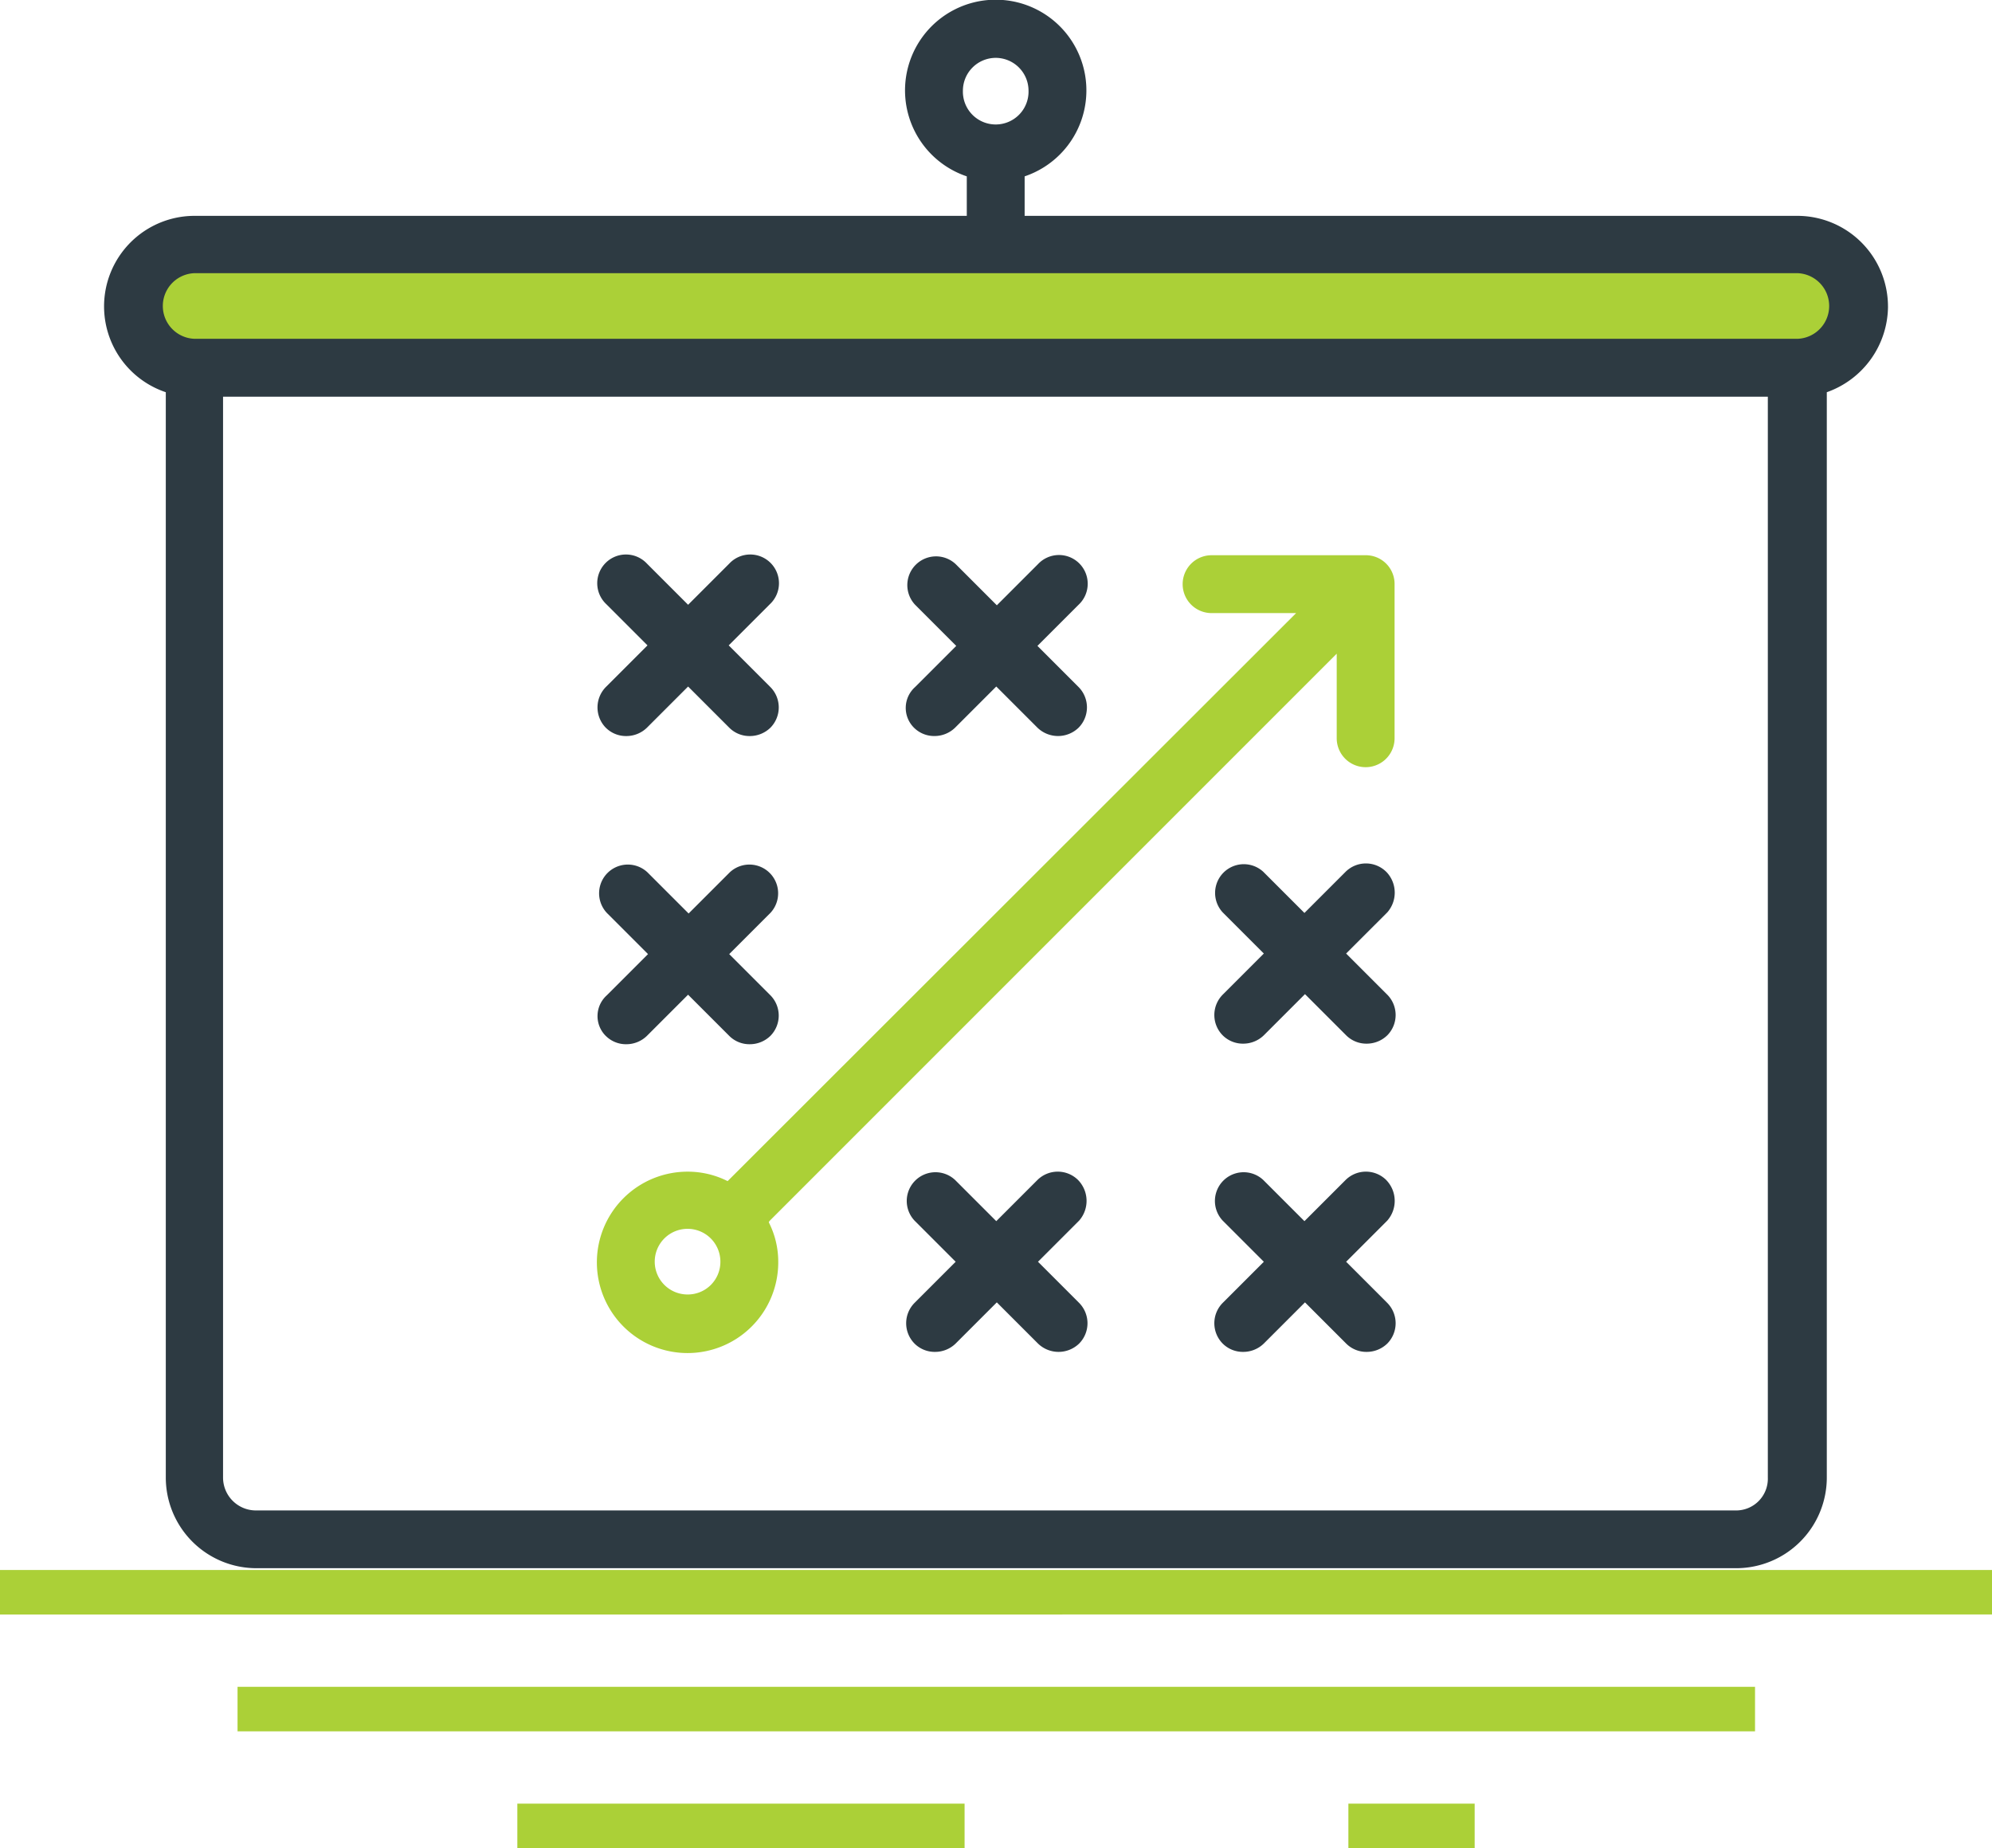
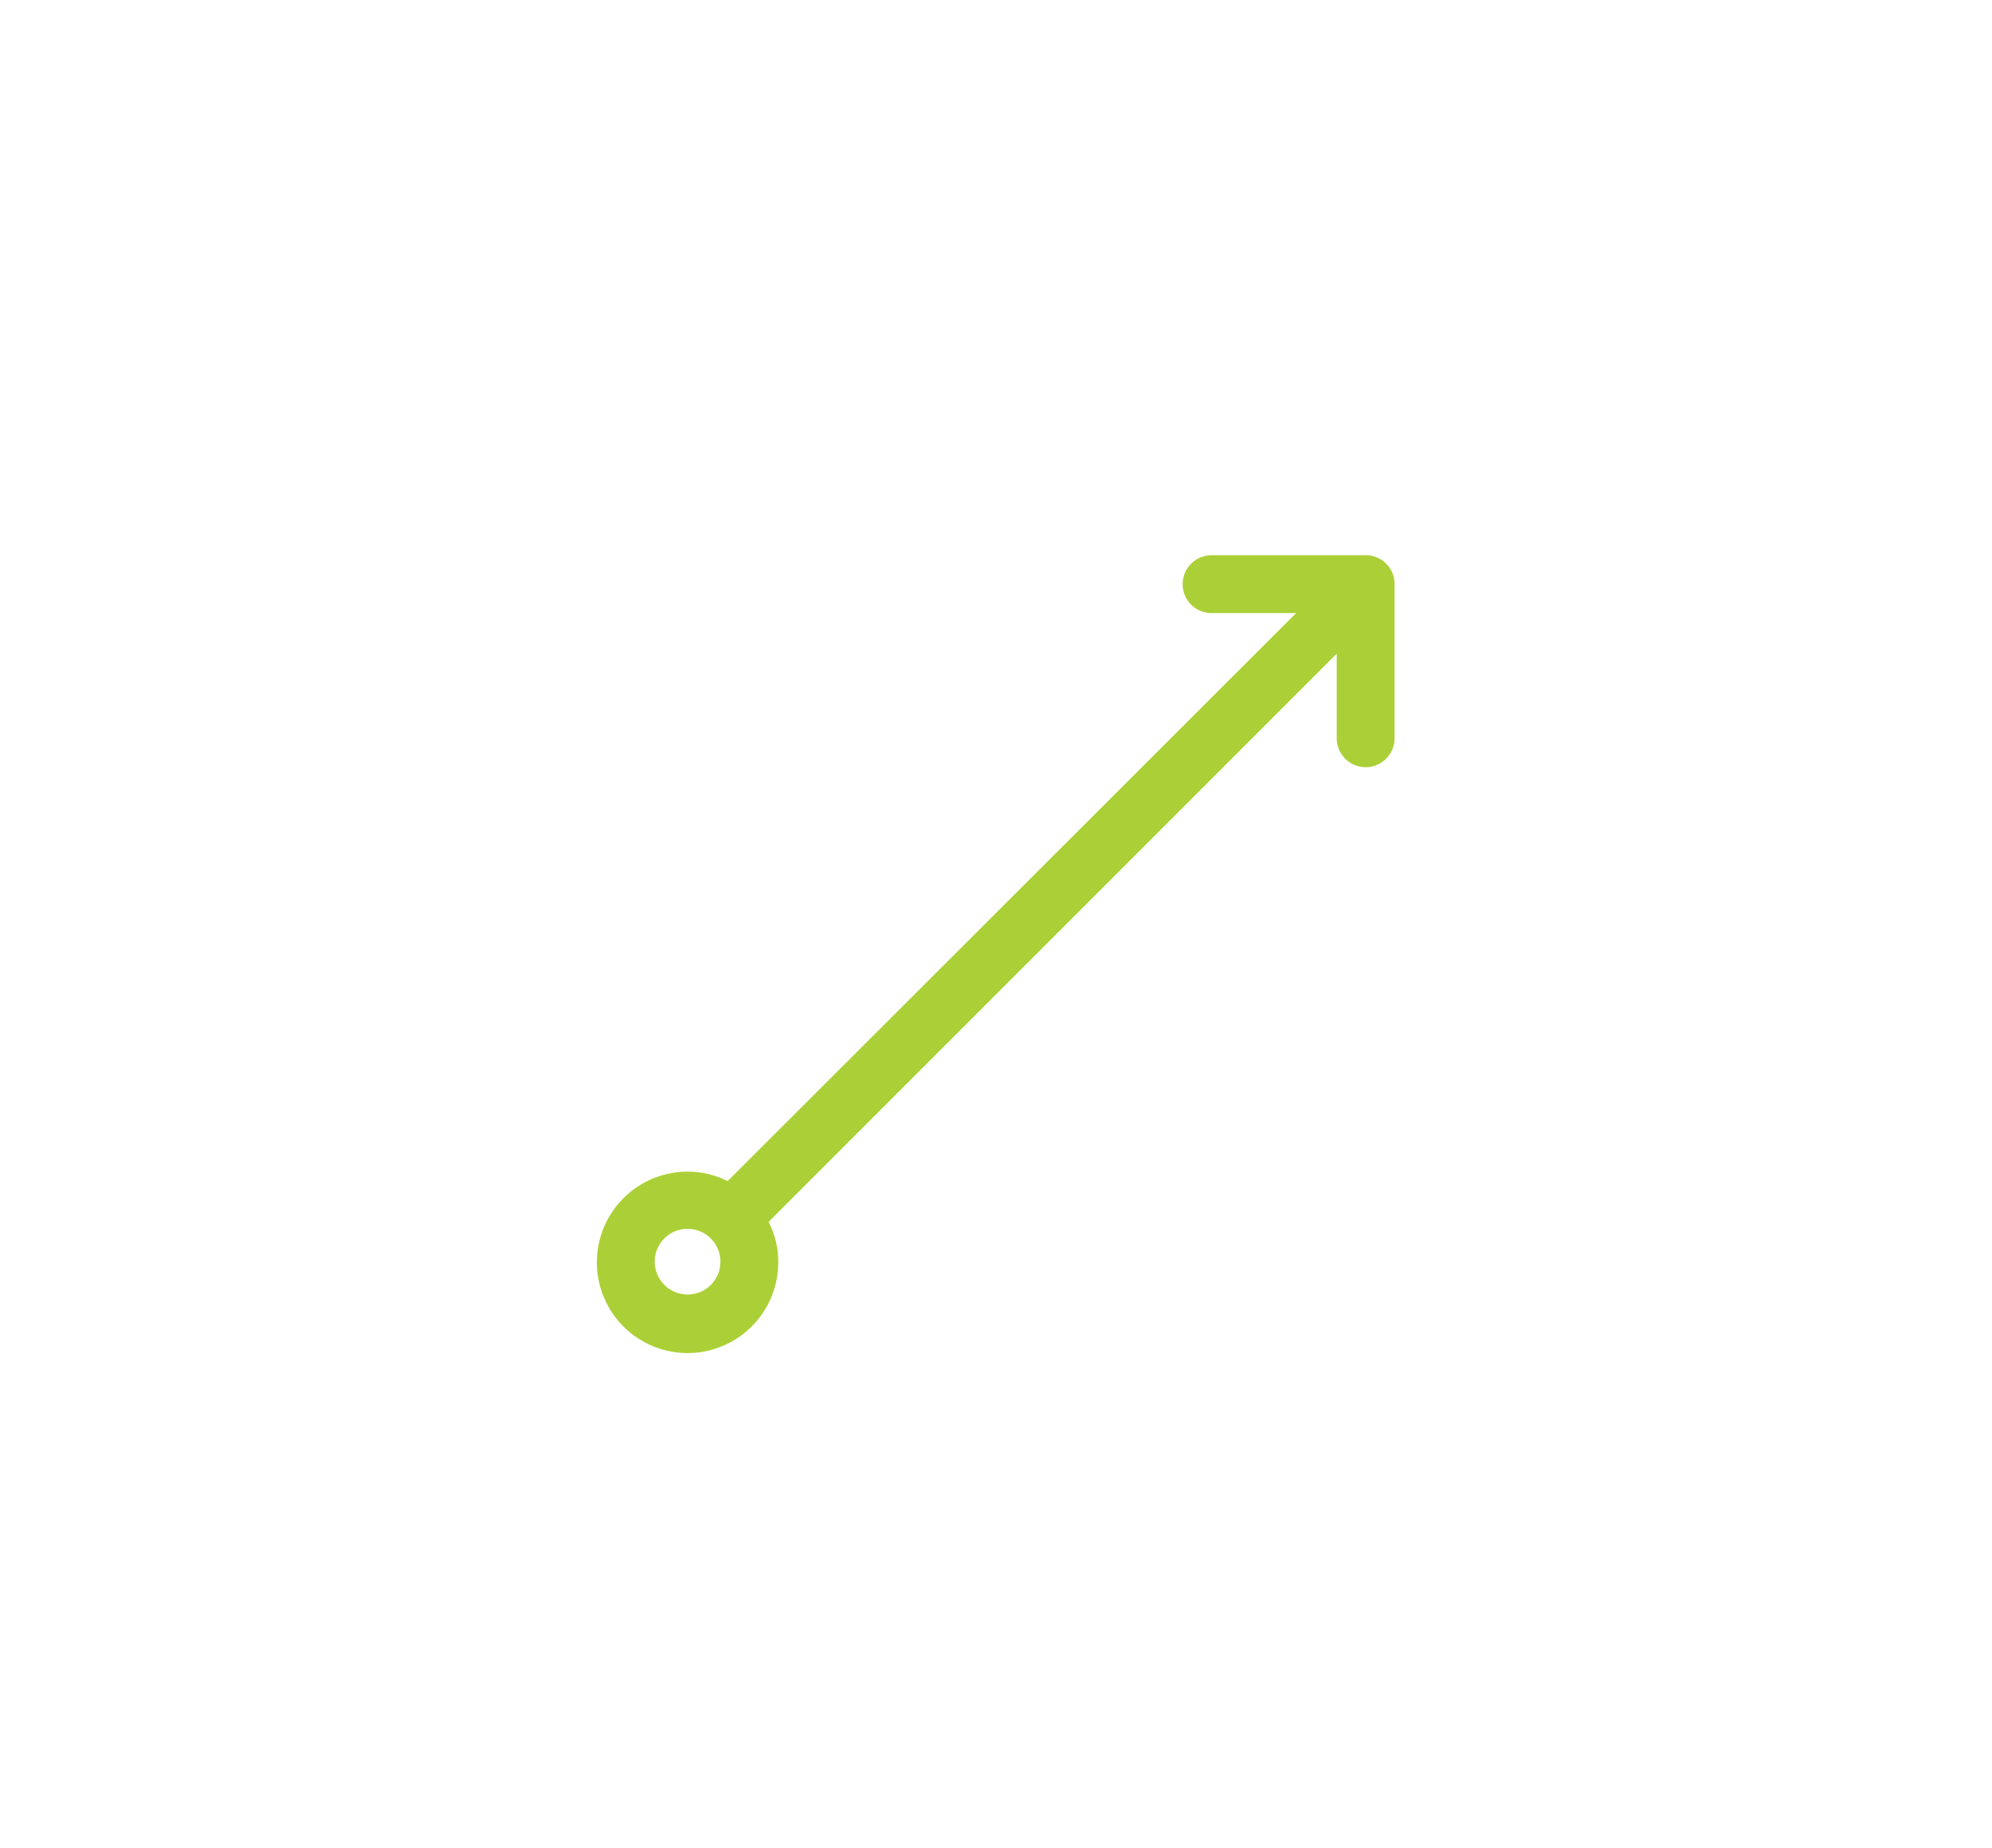
<svg xmlns="http://www.w3.org/2000/svg" viewBox="0 0 73.302 68">
  <defs>
    <style>.a{fill:#abd037}.b{fill:#2d3a42}</style>
  </defs>
-   <path class="a" d="M9.56 8.577l-3.685.962-1.228 3.009 6 .675 55.143-.146 2.456-.675-.819-3.275-1.924-.266z" />
-   <path class="b" d="M69.474 11.279a3.337 3.337 0 00-3.337-3.337H37.705V6.489a3.337 3.337 0 10-2.129 0v1.453H7.165a3.331 3.331 0 00-1.064 6.489v39.936A3.337 3.337 0 009.437 57.7h54.449a3.337 3.337 0 003.337-3.337V14.431a3.37 3.37 0 002.252-3.152zm-32.833-9.15a1.21 1.21 0 011.207 1.208 1.208 1.208 0 11-2.415 0 1.21 1.21 0 011.208-1.208zm27.224 53.446H9.416a1.21 1.21 0 01-1.208-1.208V14.595h56.845v39.772a1.168 1.168 0 01-1.187 1.208zm2.272-43.109H7.165a1.208 1.208 0 010-2.415h58.972a1.208 1.208 0 010 2.415zm0 0" />
  <path class="a" d="M28.33 44.911l20.859-20.859v3.111a1.064 1.064 0 102.129 0v-5.67a1.057 1.057 0 00-1.064-1.064h-5.67a1.064 1.064 0 000 2.129h3.111L26.816 43.417l-.041.041a3.256 3.256 0 00-1.474-.348 3.337 3.337 0 103.337 3.337 3.194 3.194 0 00-.348-1.474.158.158 0 01.041-.061zm-3.029 2.718a1.208 1.208 0 111.208-1.208 1.2 1.2 0 01-1.208 1.208zm0 0" />
-   <path class="b" d="M22.292 26.775a1.051 1.051 0 00.757.307 1.086 1.086 0 00.757-.307l1.515-1.515 1.515 1.515a1.051 1.051 0 00.757.307 1.086 1.086 0 00.757-.307 1.063 1.063 0 000-1.494l-1.535-1.535 1.515-1.515a1.057 1.057 0 10-1.494-1.494l-1.515 1.515-1.515-1.515a1.057 1.057 0 10-1.494 1.494l1.515 1.515-1.515 1.515a1.069 1.069 0 00-.02 1.515zm11.34-.001a1.051 1.051 0 00.757.307 1.086 1.086 0 00.757-.307l1.515-1.515 1.515 1.515a1.088 1.088 0 001.515 0 1.063 1.063 0 000-1.494l-1.515-1.515 1.515-1.515a1.057 1.057 0 10-1.494-1.494l-1.515 1.515-1.515-1.515a1.057 1.057 0 00-1.494 1.494l1.515 1.515-1.515 1.515a1.027 1.027 0 00-.041 1.494zm-11.341 11.34a1.051 1.051 0 00.757.307 1.086 1.086 0 00.757-.307l1.515-1.515 1.515 1.515a1.051 1.051 0 00.757.307 1.086 1.086 0 00.757-.307 1.063 1.063 0 000-1.494l-1.515-1.515 1.515-1.515a1.057 1.057 0 00-1.494-1.494l-1.515 1.515-1.515-1.515a1.057 1.057 0 00-1.494 1.494l1.515 1.515-1.515 1.515a1.027 1.027 0 00-.041 1.494zm28.719 5.302a1.063 1.063 0 00-1.494 0l-1.515 1.515-1.515-1.515a1.057 1.057 0 00-1.494 1.494l1.515 1.515-1.515 1.515a1.063 1.063 0 000 1.494 1.051 1.051 0 00.757.307 1.086 1.086 0 00.757-.307l1.515-1.515 1.515 1.515a1.051 1.051 0 00.757.307 1.086 1.086 0 00.757-.307 1.063 1.063 0 000-1.494l-1.515-1.515 1.515-1.515a1.1 1.1 0 00-.041-1.494zm-11.34 0a1.063 1.063 0 00-1.494 0l-1.515 1.515-1.515-1.515a1.057 1.057 0 00-1.494 1.494l1.515 1.515-1.515 1.515a1.063 1.063 0 000 1.494 1.051 1.051 0 00.757.307 1.086 1.086 0 00.757-.307l1.515-1.515 1.515 1.515a1.088 1.088 0 001.515 0 1.063 1.063 0 000-1.494l-1.515-1.515 1.515-1.515a1.1 1.1 0 00-.041-1.494zm11.34-11.34a1.063 1.063 0 00-1.494 0l-1.515 1.515-1.515-1.515a1.057 1.057 0 00-1.494 1.493l1.515 1.515-1.515 1.515a1.063 1.063 0 000 1.494 1.051 1.051 0 00.757.307 1.086 1.086 0 00.757-.307l1.515-1.515 1.515 1.515a1.051 1.051 0 00.757.307 1.086 1.086 0 00.757-.307 1.063 1.063 0 000-1.494l-1.515-1.515 1.516-1.515a1.1 1.1 0 00-.041-1.494zm0 0" />
-   <path class="a" d="M0 57.765h73.302v1.638H0zm8.741 4.299h55.841v1.638H8.741zm10.296 4.298h16.458V68H19.037zm30.581 0h4.647V68h-4.647z" />
</svg>